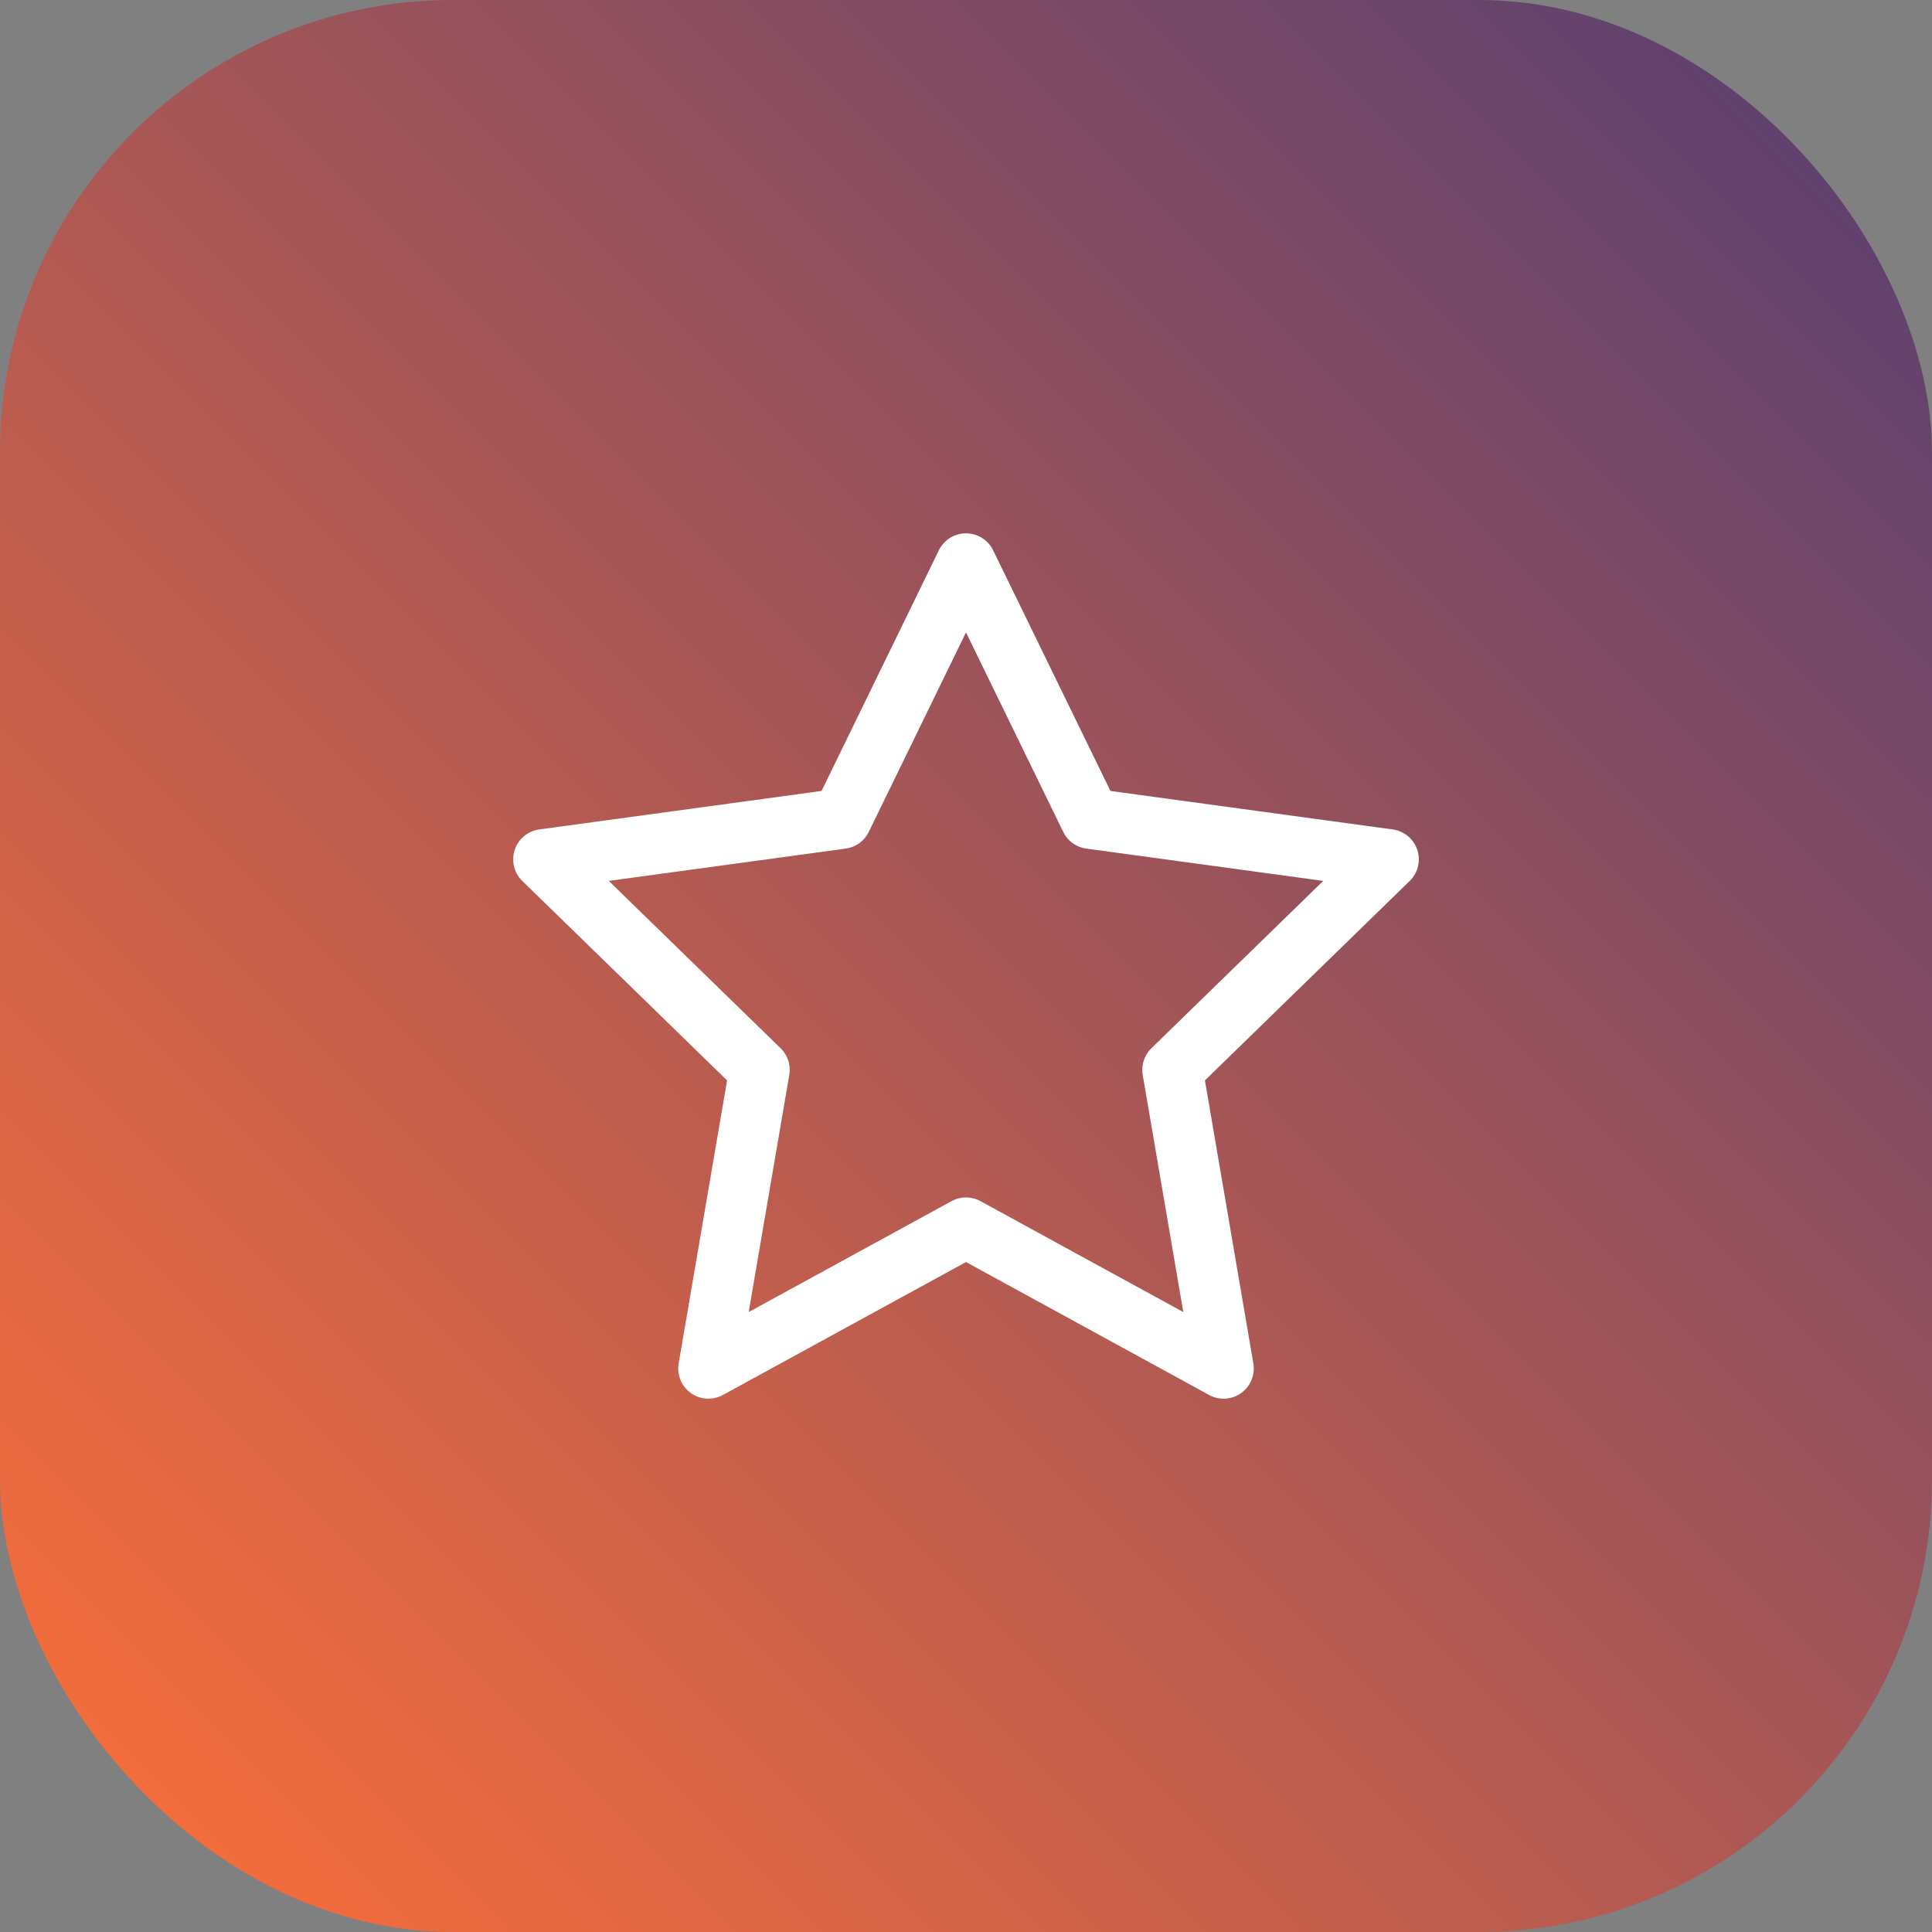
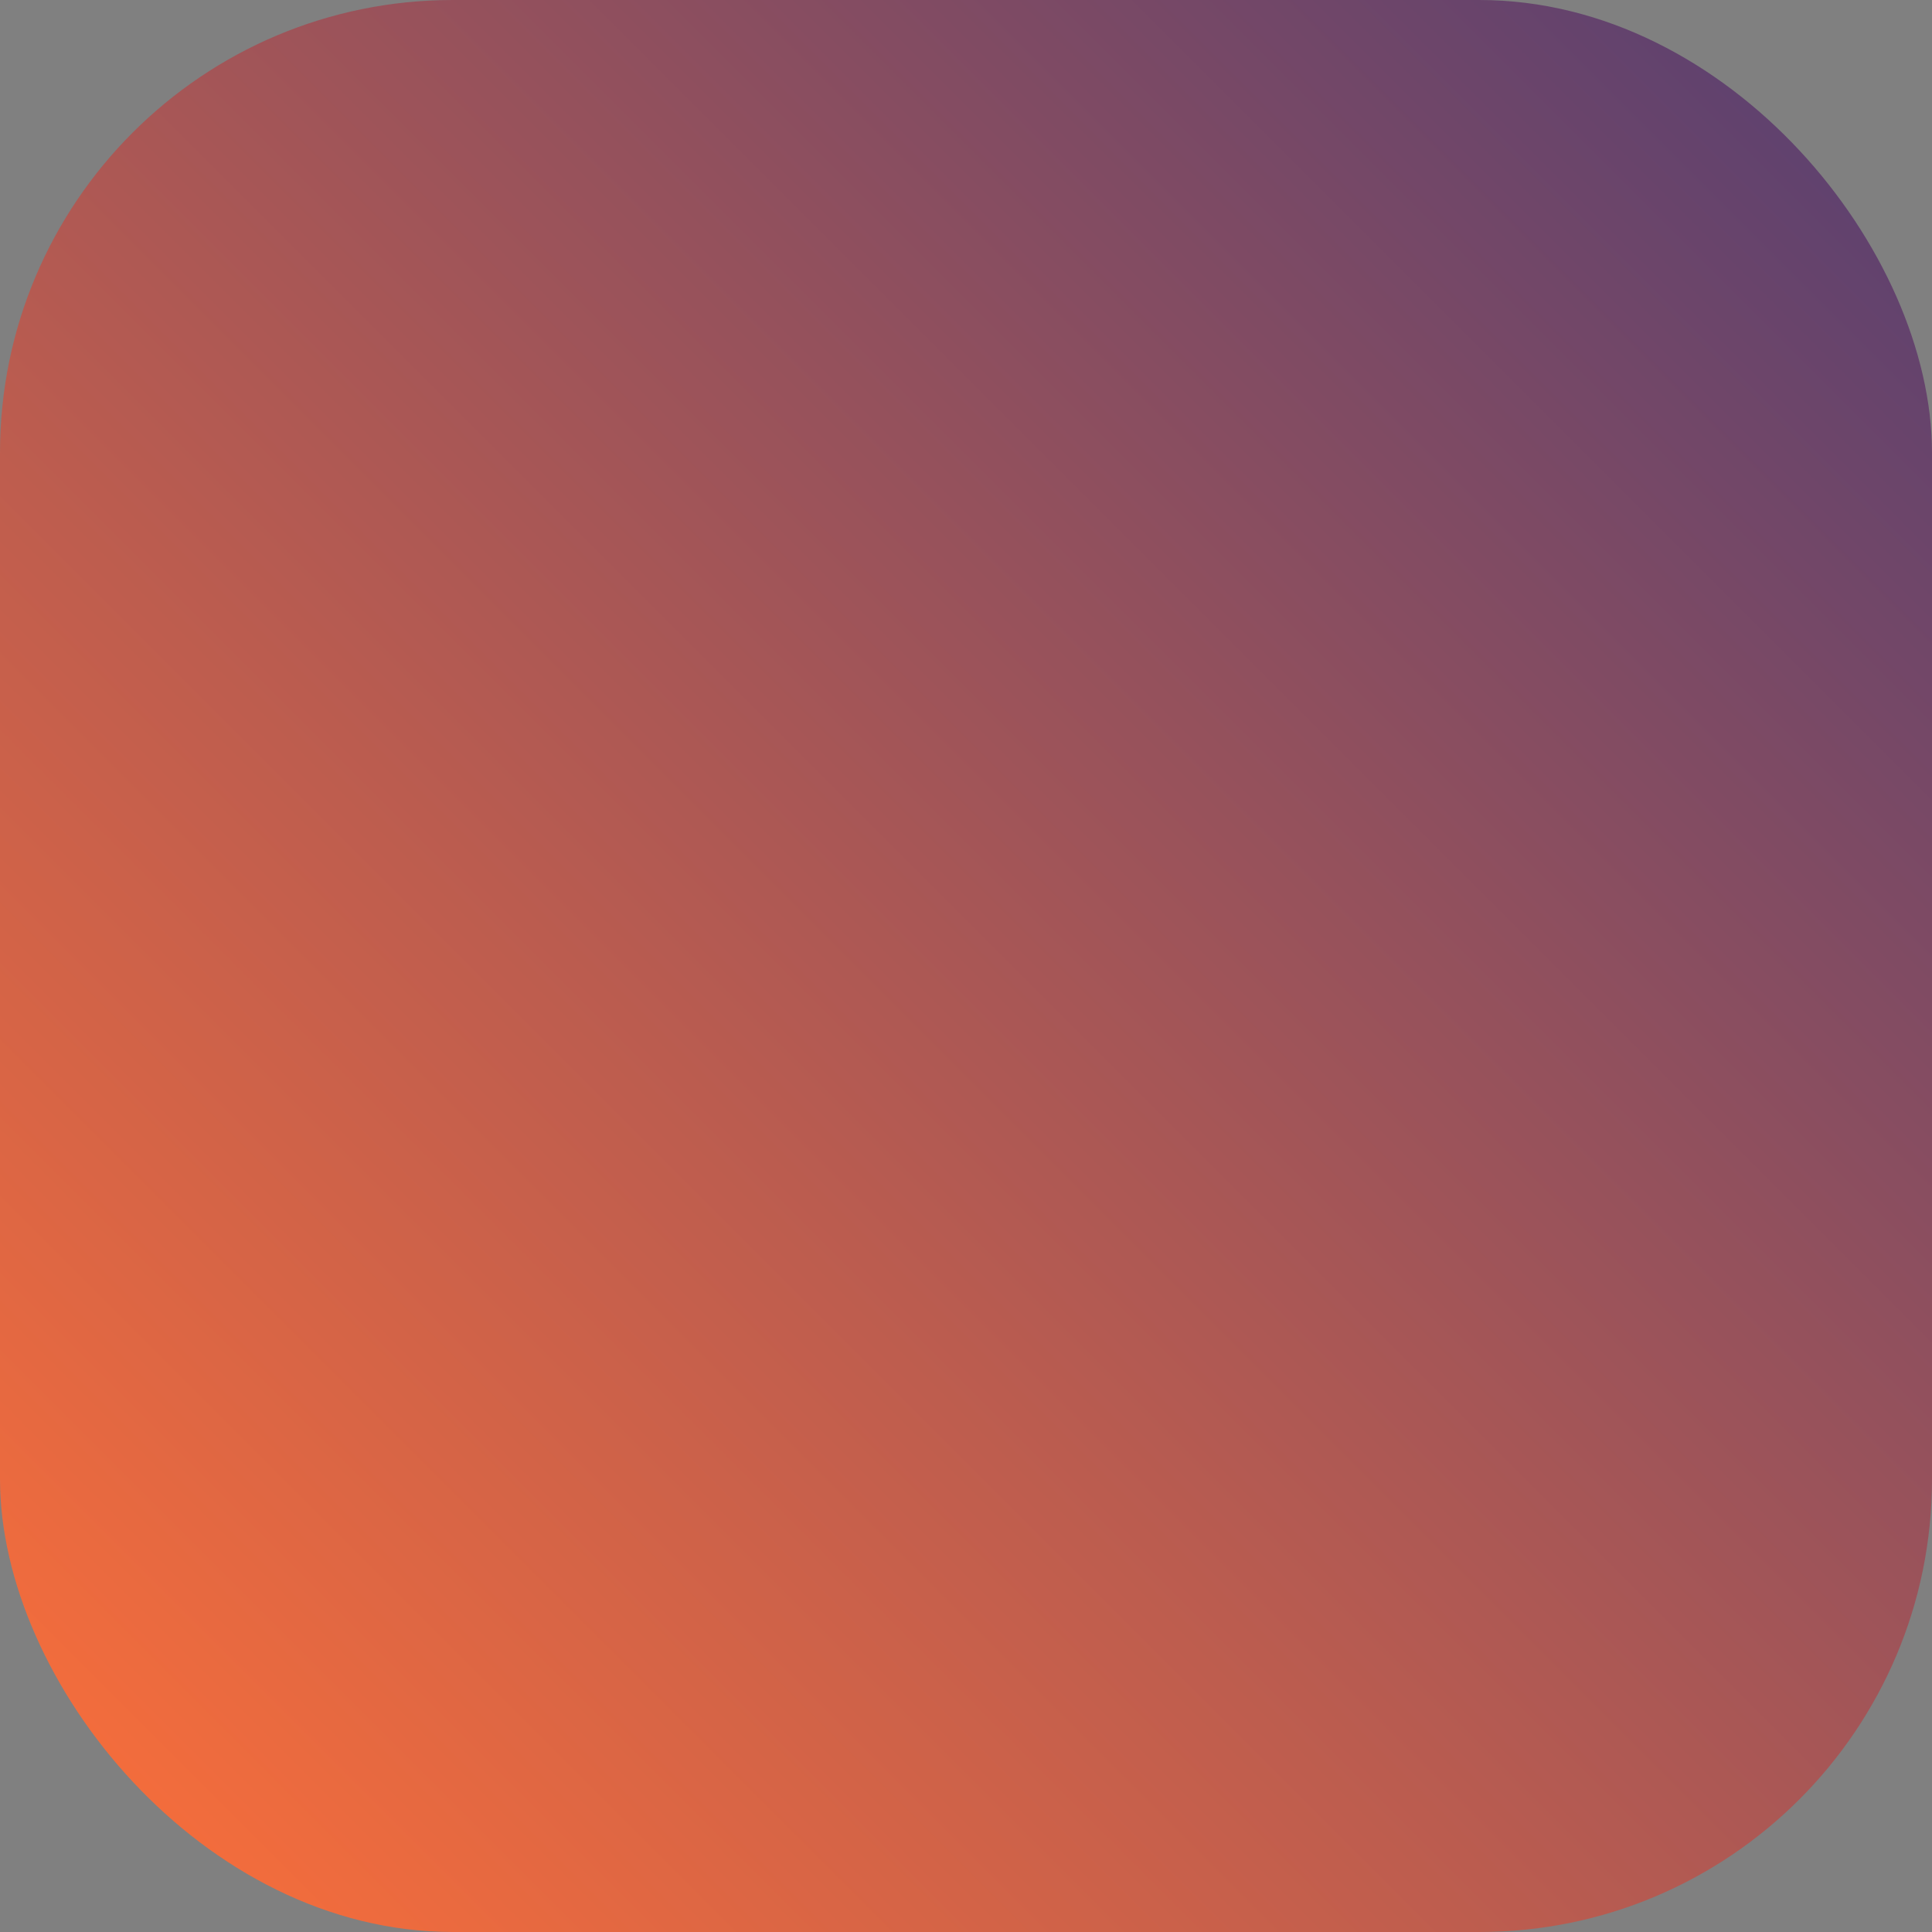
<svg xmlns="http://www.w3.org/2000/svg" width="64" height="64" viewBox="0 0 64 64" fill="none">
  <rect x="0" y="0" width="64" height="64" fill="#808080" stroke="none" />
  <rect width="64" height="64" rx="15" fill="url(#paint0_linear_507_578)" />
-   <path d="M32 18.667L36.12 27.12L46 28.467L38.84 35.44L40.533 45.333L32 40.667L23.467 45.333L25.16 35.44L18 28.467L27.88 27.12L32 18.667Z" stroke="white" stroke-width="2" stroke-linecap="round" stroke-linejoin="round" />
  <defs>
    <linearGradient id="paint0_linear_507_578" x1="-1.37836e-06" y1="64" x2="92.5" y2="-28.5" gradientUnits="userSpaceOnUse">
      <stop stop-color="#FF7038" />
      <stop offset="1" stop-color="#08288C" />
    </linearGradient>
  </defs>
</svg>